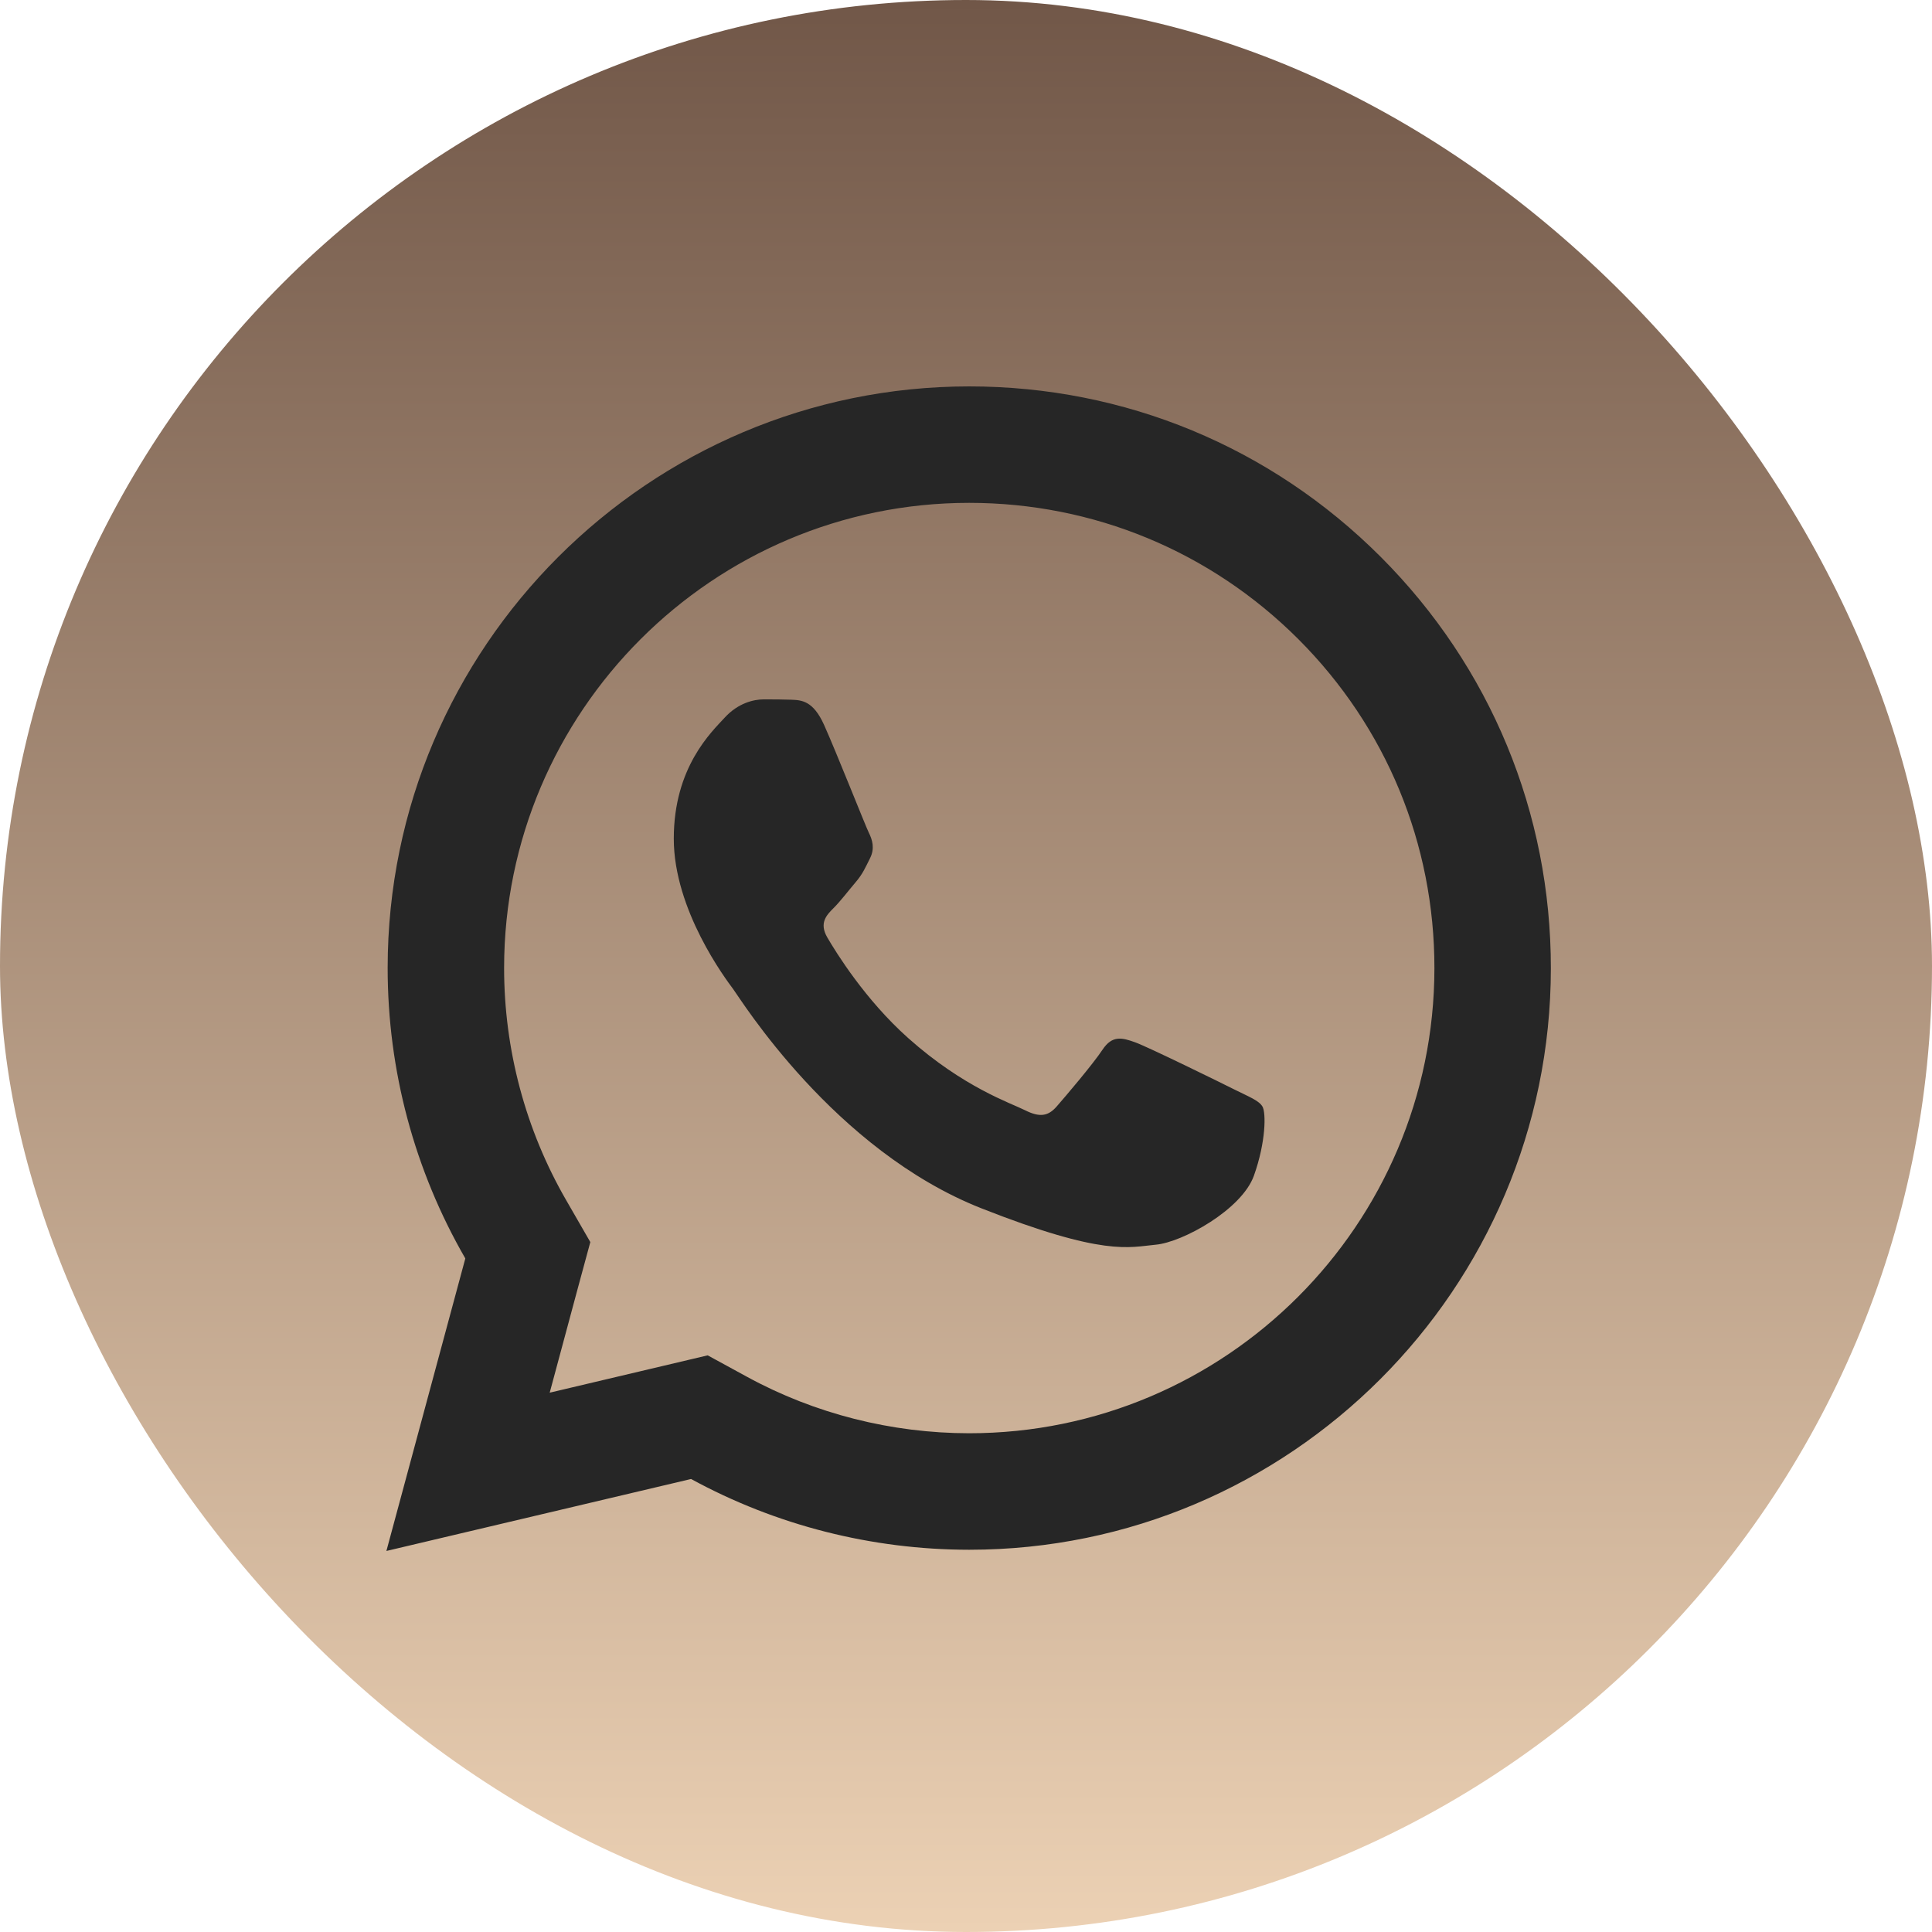
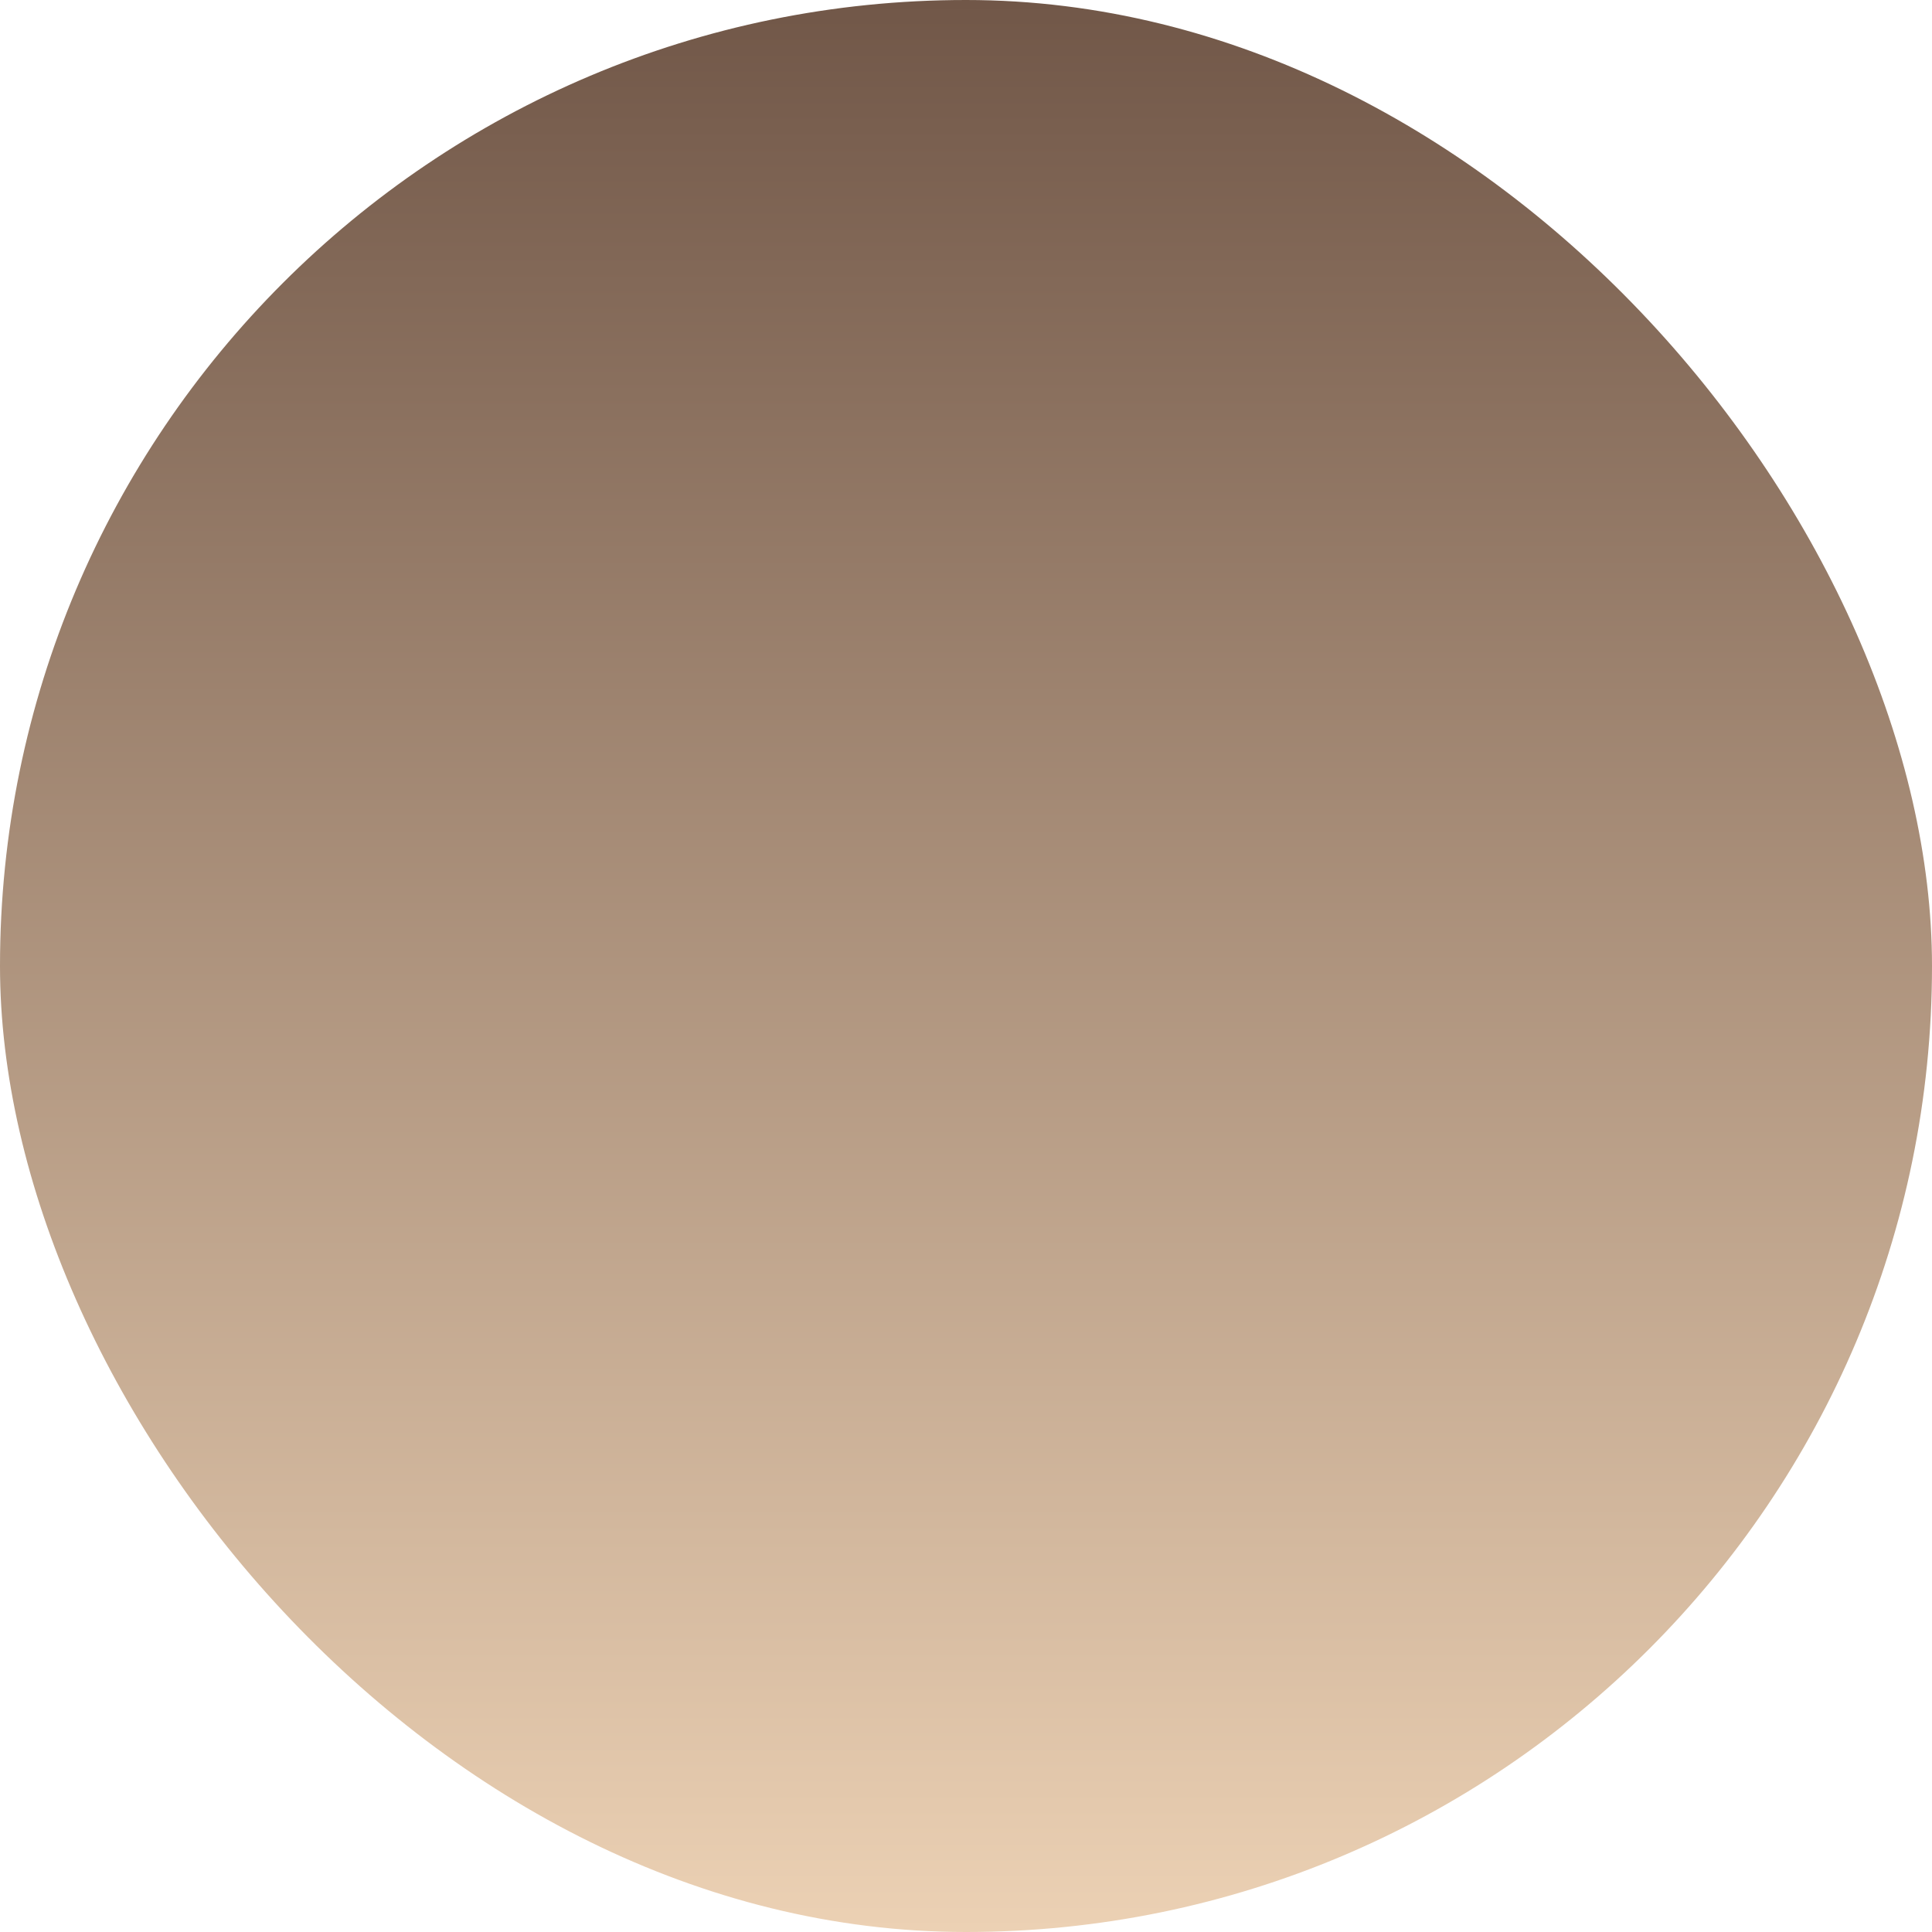
<svg xmlns="http://www.w3.org/2000/svg" width="40" height="40" viewBox="0 0 40 40" fill="none">
  <rect width="40" height="40" rx="20" fill="url(#paint0_linear_160_40)" />
-   <path d="M20.07 8C13.432 8 8.028 13.399 8.026 20.037C8.025 22.159 8.58 24.23 9.634 26.055L8 32.111L14.308 30.621C16.067 31.581 18.047 32.084 20.063 32.086H20.067C26.704 32.086 32.105 26.685 32.109 20.049C32.111 16.831 30.86 13.806 28.587 11.53C26.313 9.255 23.291 8.001 20.07 8ZM20.067 10.411C22.643 10.412 25.063 11.416 26.882 13.234C28.701 15.055 29.7 17.474 29.698 20.046C29.695 25.356 25.377 29.674 20.065 29.674C18.458 29.673 16.866 29.27 15.464 28.504L14.652 28.061L13.755 28.273L11.381 28.834L11.96 26.682L12.222 25.716L11.723 24.85C10.881 23.393 10.436 21.728 10.437 20.037C10.44 14.73 14.759 10.411 20.067 10.411ZM15.808 14.48C15.607 14.48 15.281 14.555 15.005 14.857C14.729 15.157 13.95 15.884 13.95 17.364C13.95 18.845 15.029 20.276 15.179 20.477C15.329 20.677 17.261 23.811 20.319 25.017C22.861 26.019 23.377 25.821 23.929 25.77C24.481 25.721 25.71 25.044 25.961 24.341C26.212 23.638 26.212 23.034 26.138 22.91C26.063 22.784 25.862 22.709 25.561 22.559C25.261 22.408 23.781 21.682 23.505 21.581C23.229 21.481 23.027 21.431 22.827 21.732C22.627 22.034 22.052 22.709 21.876 22.91C21.7 23.111 21.525 23.138 21.224 22.987C20.922 22.835 19.953 22.517 18.803 21.492C17.909 20.695 17.305 19.712 17.129 19.41C16.954 19.11 17.112 18.945 17.263 18.796C17.398 18.661 17.562 18.445 17.713 18.268C17.862 18.093 17.914 17.967 18.014 17.767C18.114 17.567 18.063 17.39 17.988 17.24C17.914 17.089 17.328 15.603 17.061 15.007C16.835 14.507 16.597 14.495 16.383 14.487C16.208 14.48 16.008 14.48 15.808 14.48Z" fill="#262626" />
  <defs>
    <linearGradient id="paint0_linear_160_40" x1="20.073" y1="40" x2="20.073" y2="1.94823e-06" gradientUnits="userSpaceOnUse">
      <stop stop-color="#ECD1B4" />
      <stop offset="1" stop-color="#715748" />
    </linearGradient>
  </defs>
</svg>